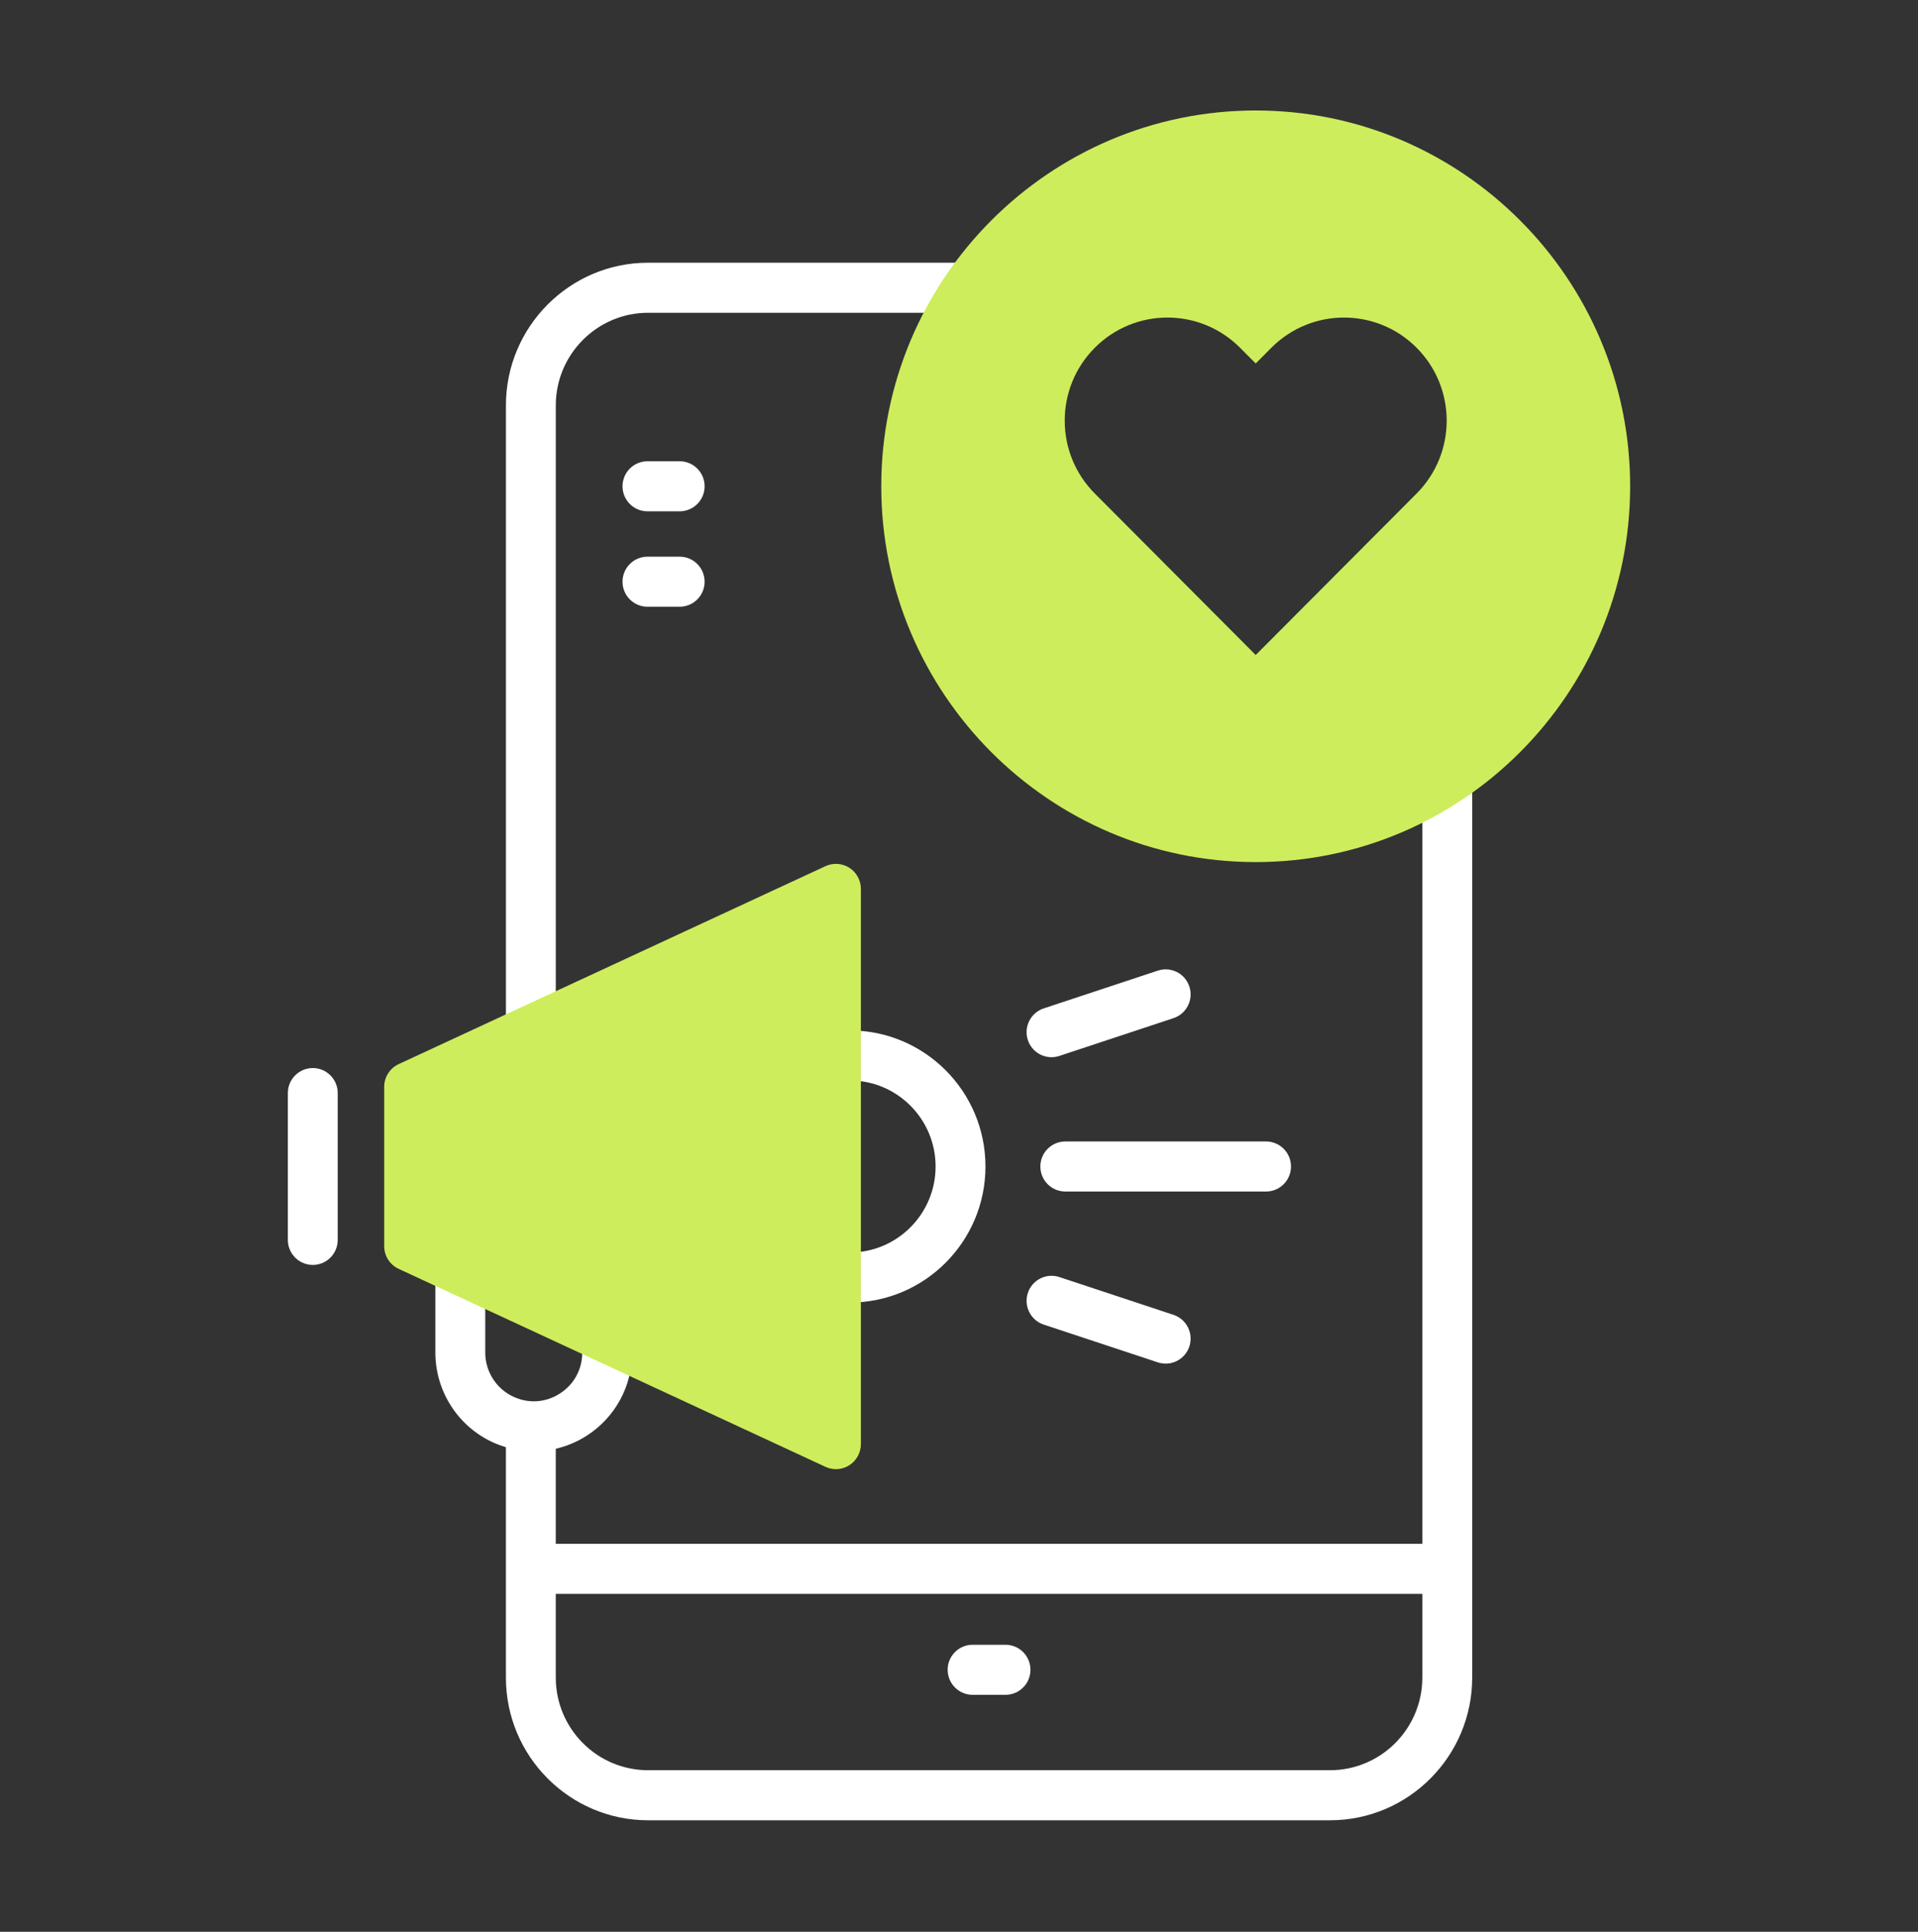
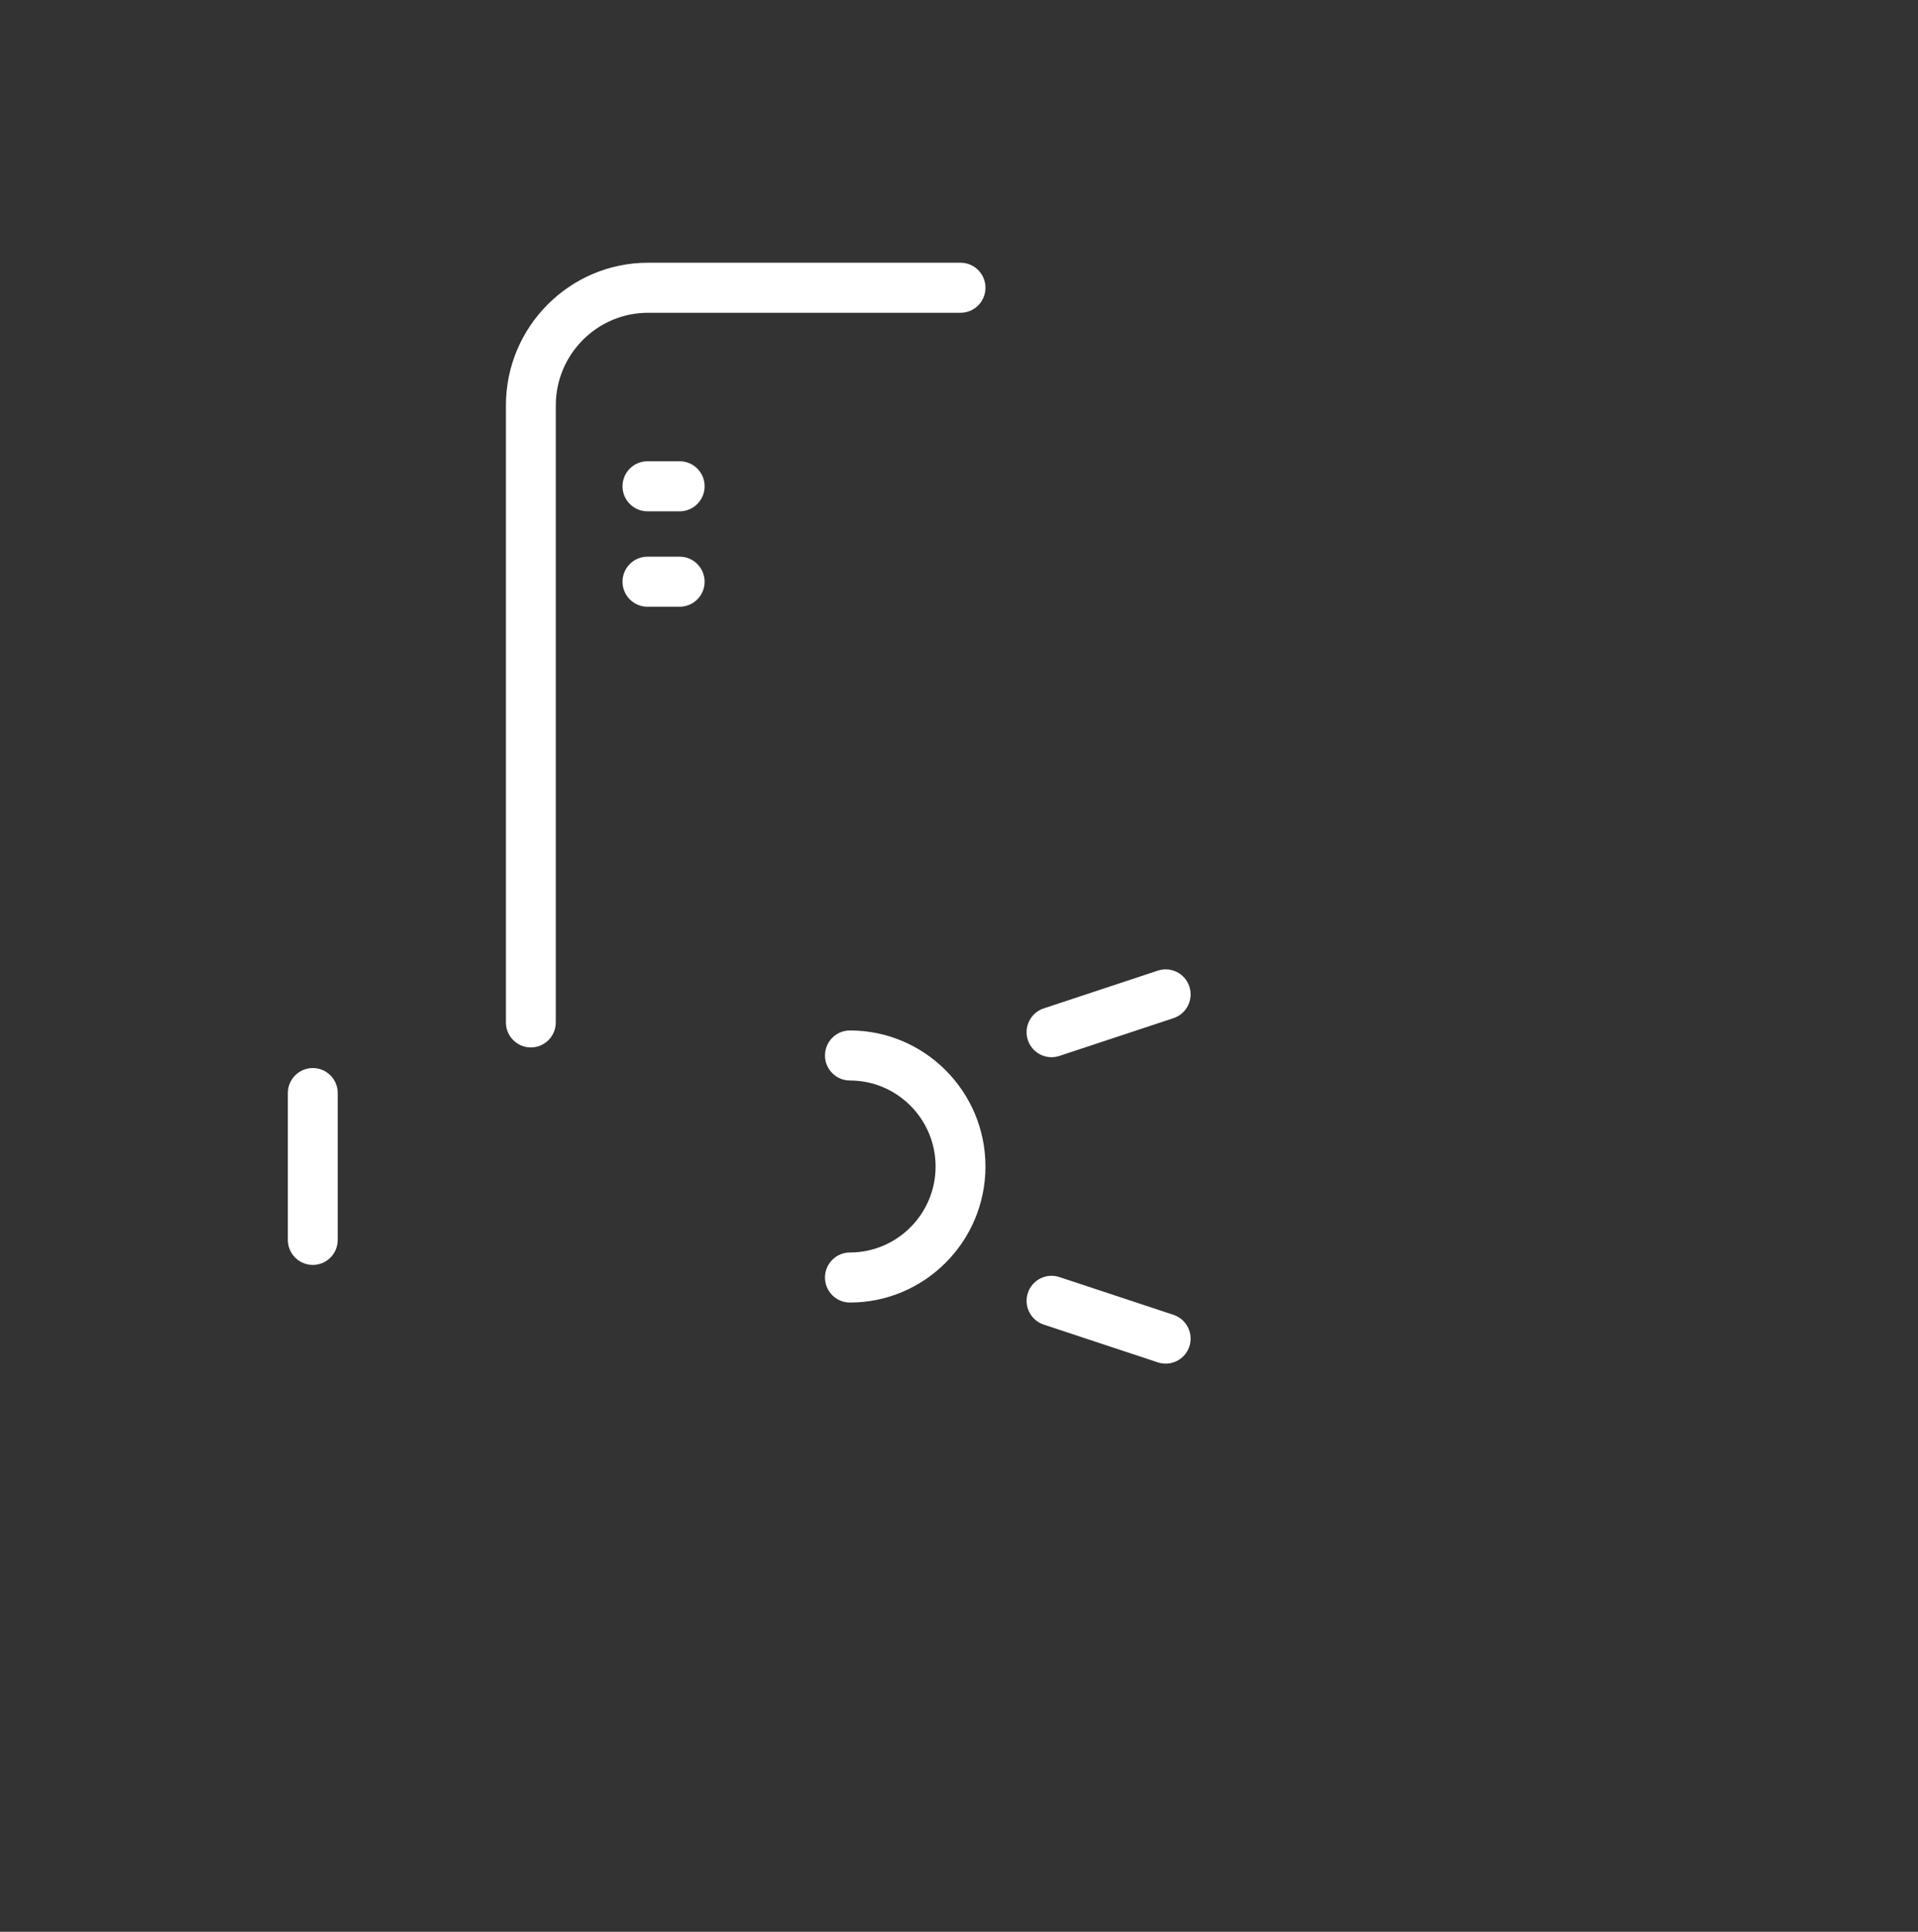
<svg xmlns="http://www.w3.org/2000/svg" width="282" height="284" viewBox="0 0 282 284" fill="none">
  <rect x="0" y="0" width="282" height="284" fill="#333333" stroke="none" />
-   <path d="M152.963 171.491C152.963 173.523 154.604 175.17 156.629 175.17H186.146C188.171 175.17 189.812 173.523 189.812 171.491C189.812 169.459 188.171 167.812 186.146 167.812H156.629C154.604 167.812 152.963 169.459 152.963 171.491Z" fill="white" />
  <path d="M154.603 155.423C154.983 155.423 155.371 155.363 155.752 155.236L172.536 149.681C174.459 149.045 175.503 146.965 174.869 145.035C174.235 143.106 172.163 142.058 170.24 142.694L153.455 148.249C151.533 148.885 150.488 150.965 151.122 152.895C151.63 154.442 153.064 155.423 154.603 155.423Z" fill="white" />
  <path d="M153.455 194.733L170.24 200.287C170.621 200.413 171.008 200.473 171.388 200.473C172.928 200.473 174.361 199.492 174.869 197.945C175.503 196.016 174.459 193.936 172.536 193.299L155.752 187.745C153.829 187.109 151.756 188.157 151.122 190.087C150.488 192.016 151.533 194.096 153.455 194.733Z" fill="white" />
  <path d="M45.989 157.018C43.965 157.018 42.323 158.666 42.323 160.697V182.283C42.323 184.315 43.965 185.962 45.989 185.962C48.014 185.962 49.655 184.315 49.655 182.283V160.697C49.655 158.666 48.014 157.018 45.989 157.018Z" fill="white" />
  <path d="M124.962 184.133C122.937 184.133 121.296 185.78 121.296 187.812C121.296 189.844 122.937 191.491 124.962 191.491C135.951 191.491 144.891 182.519 144.891 171.491C144.891 160.463 135.951 151.491 124.962 151.491C122.937 151.491 121.296 153.138 121.296 155.17C121.296 157.201 122.937 158.849 124.962 158.849C131.908 158.849 137.559 164.52 137.559 171.491C137.559 178.462 131.908 184.133 124.962 184.133Z" fill="white" />
-   <path d="M212.789 110.948C210.764 110.948 209.123 112.595 209.123 114.627V226.964H81.715V212.987C83.329 212.613 84.891 211.961 86.329 211.027C90.467 208.341 92.937 203.785 92.937 198.841V197.884C92.937 195.852 91.295 194.205 89.271 194.205C87.246 194.205 85.605 195.852 85.605 197.884V198.841C85.605 201.315 84.417 203.505 82.347 204.849C80.276 206.193 77.799 206.382 75.55 205.368C72.994 204.215 71.343 201.653 71.343 198.841V187.869C71.343 185.838 69.701 184.19 67.677 184.19C65.652 184.19 64.011 185.838 64.011 187.869V198.841C64.011 204.544 67.36 209.74 72.545 212.079C73.147 212.35 73.761 212.574 74.383 212.759V246.627C74.383 258.194 83.76 267.605 95.287 267.605H195.551C207.077 267.605 216.455 258.194 216.455 246.627V114.627C216.455 112.595 214.813 110.948 212.789 110.948ZM195.551 260.247H95.287C87.803 260.247 81.715 254.137 81.715 246.627V234.322H209.123V246.627C209.123 254.137 203.034 260.247 195.551 260.247Z" fill="white" />
  <path d="M78.05 153.988C80.074 153.988 81.716 152.341 81.716 150.309V59.602C81.716 52.092 87.804 45.982 95.288 45.982H141.226C143.25 45.982 144.892 44.335 144.892 42.303C144.892 40.271 143.25 38.624 141.226 38.624H95.288C83.761 38.624 74.384 48.035 74.384 59.602V150.309C74.384 152.341 76.025 153.988 78.05 153.988Z" fill="white" />
-   <path d="M147.84 241.803H142.998C140.973 241.803 139.332 243.45 139.332 245.482C139.332 247.514 140.973 249.161 142.998 249.161H147.84C149.865 249.161 151.506 247.514 151.506 245.482C151.506 243.45 149.865 241.803 147.84 241.803Z" fill="white" />
  <path d="M99.932 67.812H95.194C93.17 67.812 91.528 69.459 91.528 71.491C91.528 73.522 93.17 75.17 95.194 75.17H99.932C101.957 75.17 103.598 73.522 103.598 71.491C103.598 69.459 101.957 67.812 99.932 67.812Z" fill="white" />
  <path d="M99.932 81.841H95.194C93.17 81.841 91.528 83.488 91.528 85.519C91.528 87.551 93.17 89.198 95.194 89.198H99.932C101.957 89.198 103.598 87.551 103.598 85.519C103.598 83.488 101.957 81.841 99.932 81.841Z" fill="white" />
-   <path d="M124.881 127.577C123.827 126.901 122.503 126.81 121.368 127.337L58.616 156.44C57.319 157.042 56.488 158.346 56.488 159.78V183.202C56.488 184.636 57.319 185.939 58.616 186.541L121.368 215.645C121.858 215.872 122.383 215.984 122.906 215.984C123.595 215.984 124.282 215.789 124.881 215.404C125.935 214.728 126.572 213.56 126.572 212.305V130.676C126.572 129.422 125.935 128.253 124.881 127.577Z" fill="#CEED5D" />
-   <path d="M184.624 16.242C154.268 16.242 129.571 41.027 129.571 71.49C129.571 101.954 154.268 126.739 184.624 126.739C214.981 126.739 239.677 101.954 239.677 71.49C239.677 41.027 214.981 16.242 184.624 16.242ZM208.282 72.554L205.979 74.866L184.624 96.296L163.269 74.866L160.966 72.554C155.069 66.636 155.069 57.042 160.966 51.124C166.863 45.206 176.424 45.206 182.321 51.124L184.624 53.435L186.927 51.124C192.824 45.206 202.385 45.206 208.282 51.124C214.179 57.041 214.179 66.636 208.282 72.554Z" fill="#CEED5D" />
</svg>